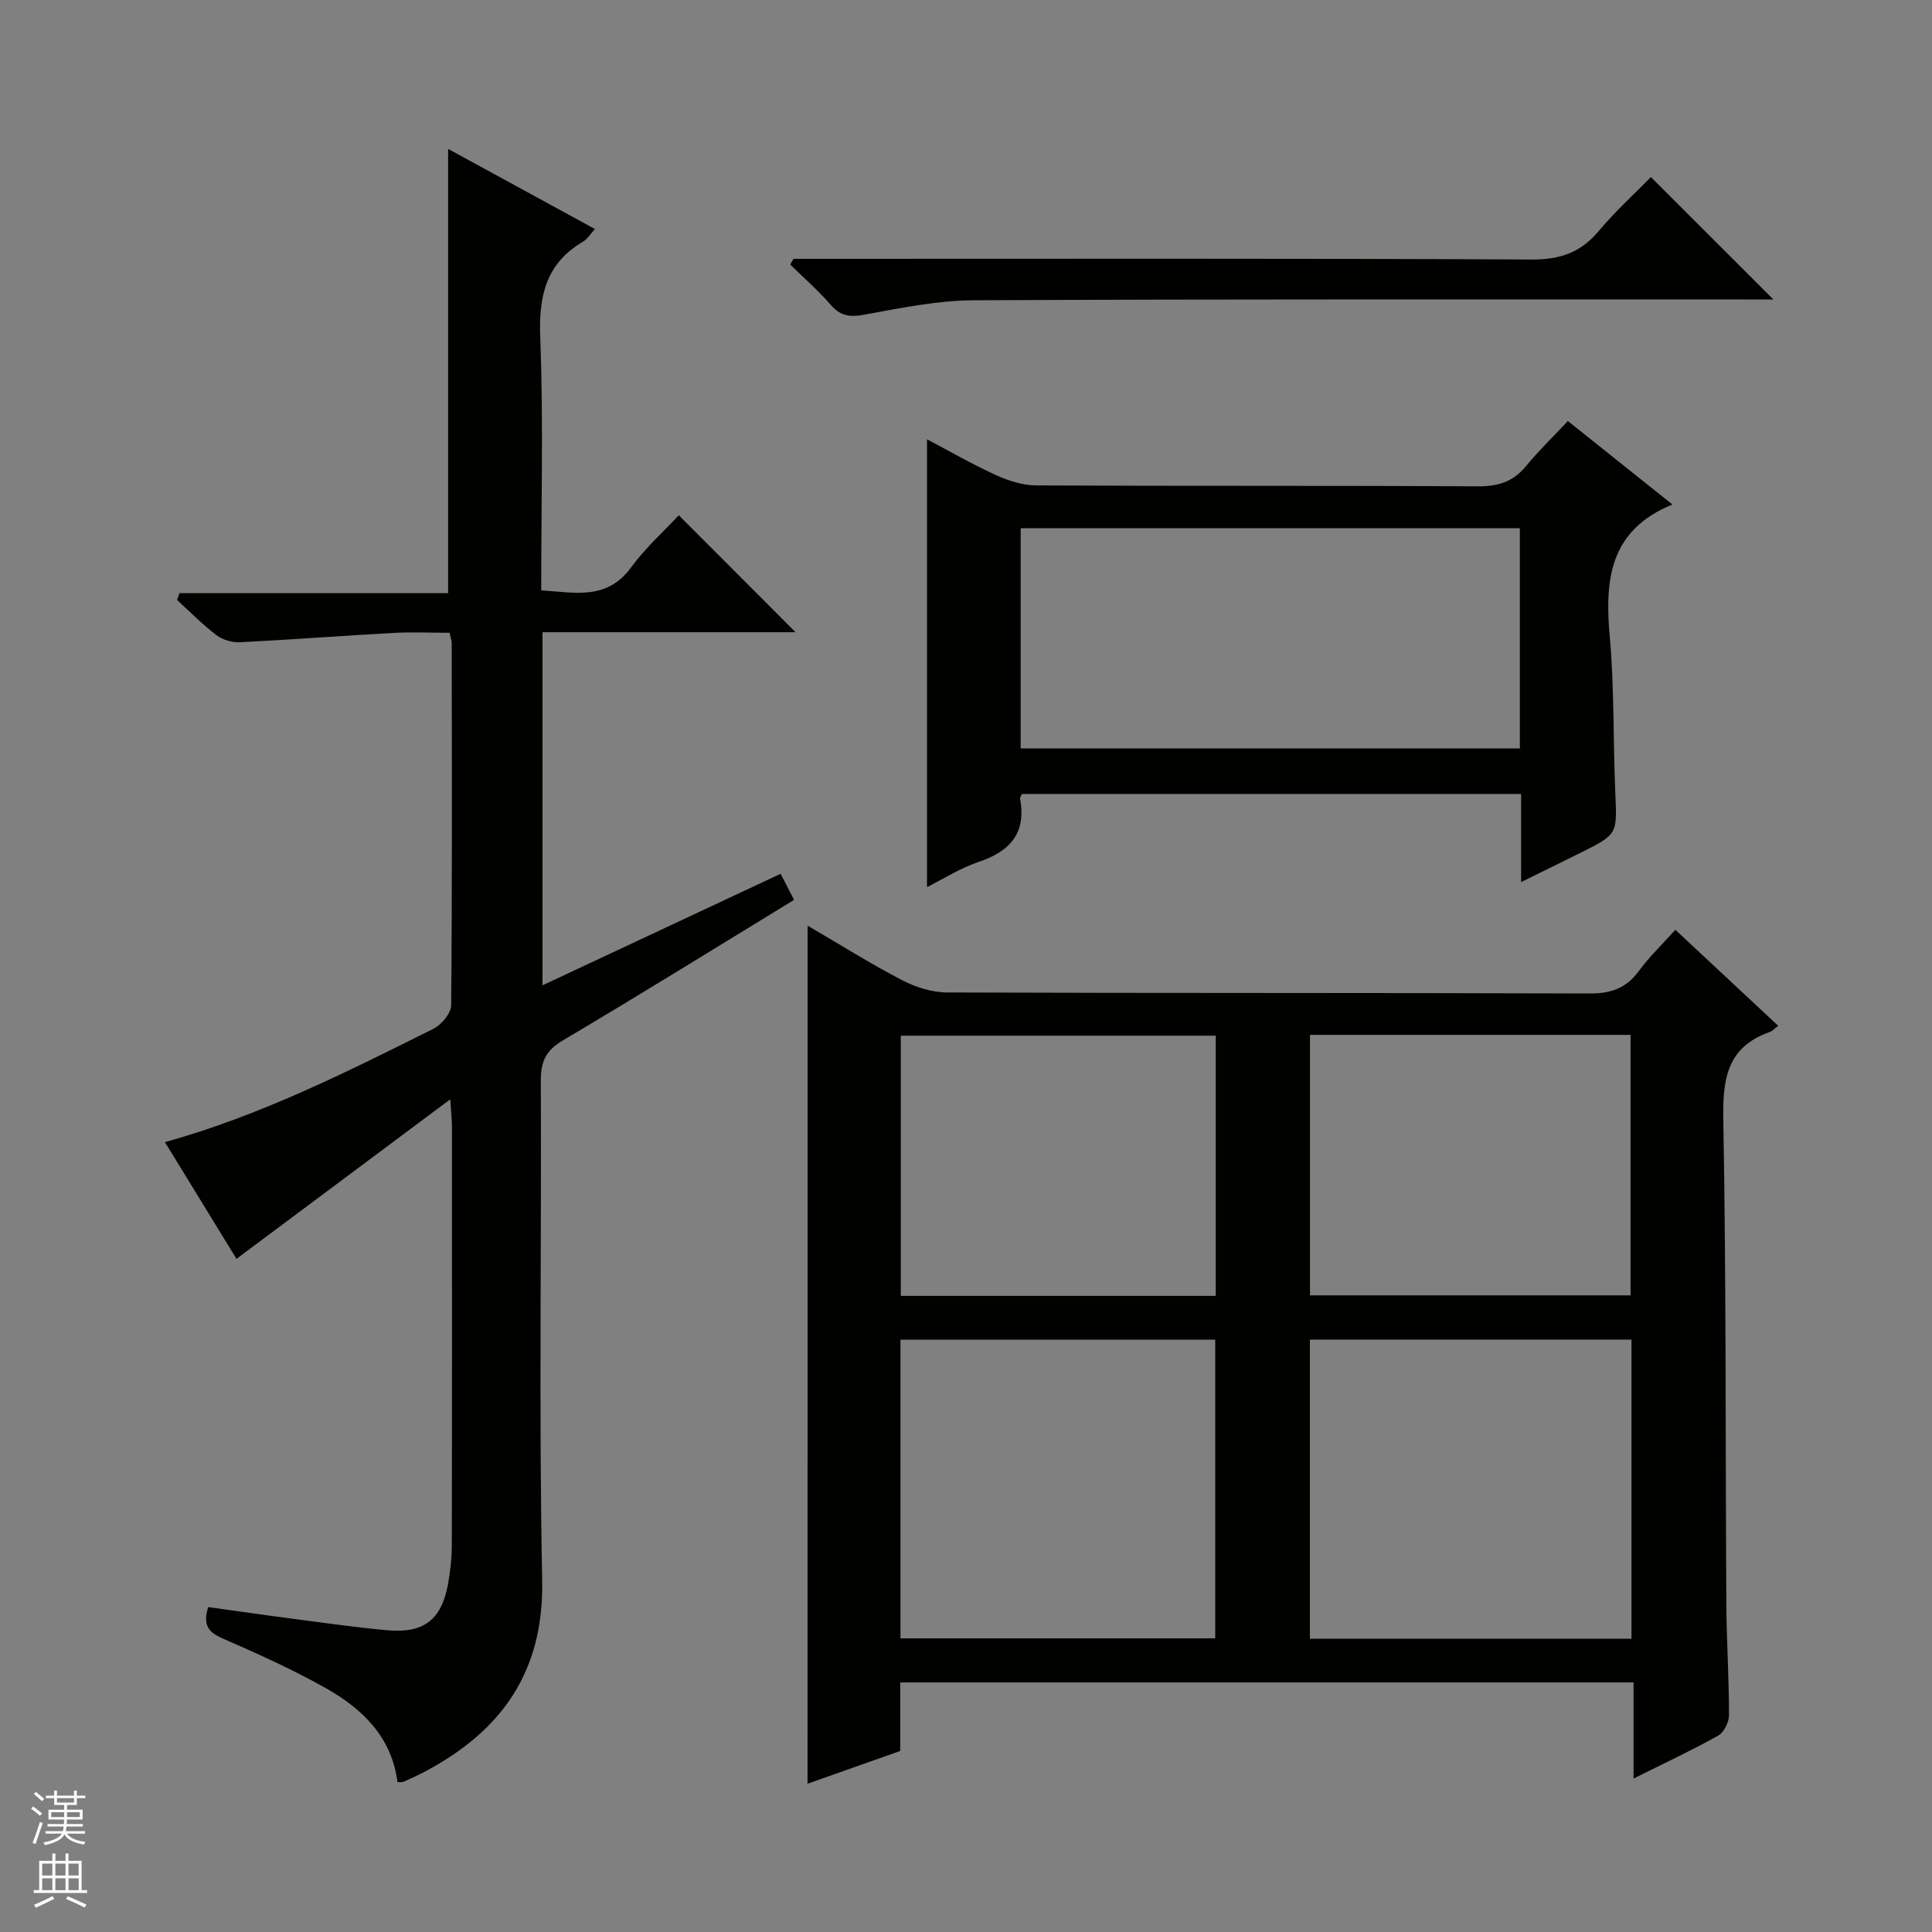
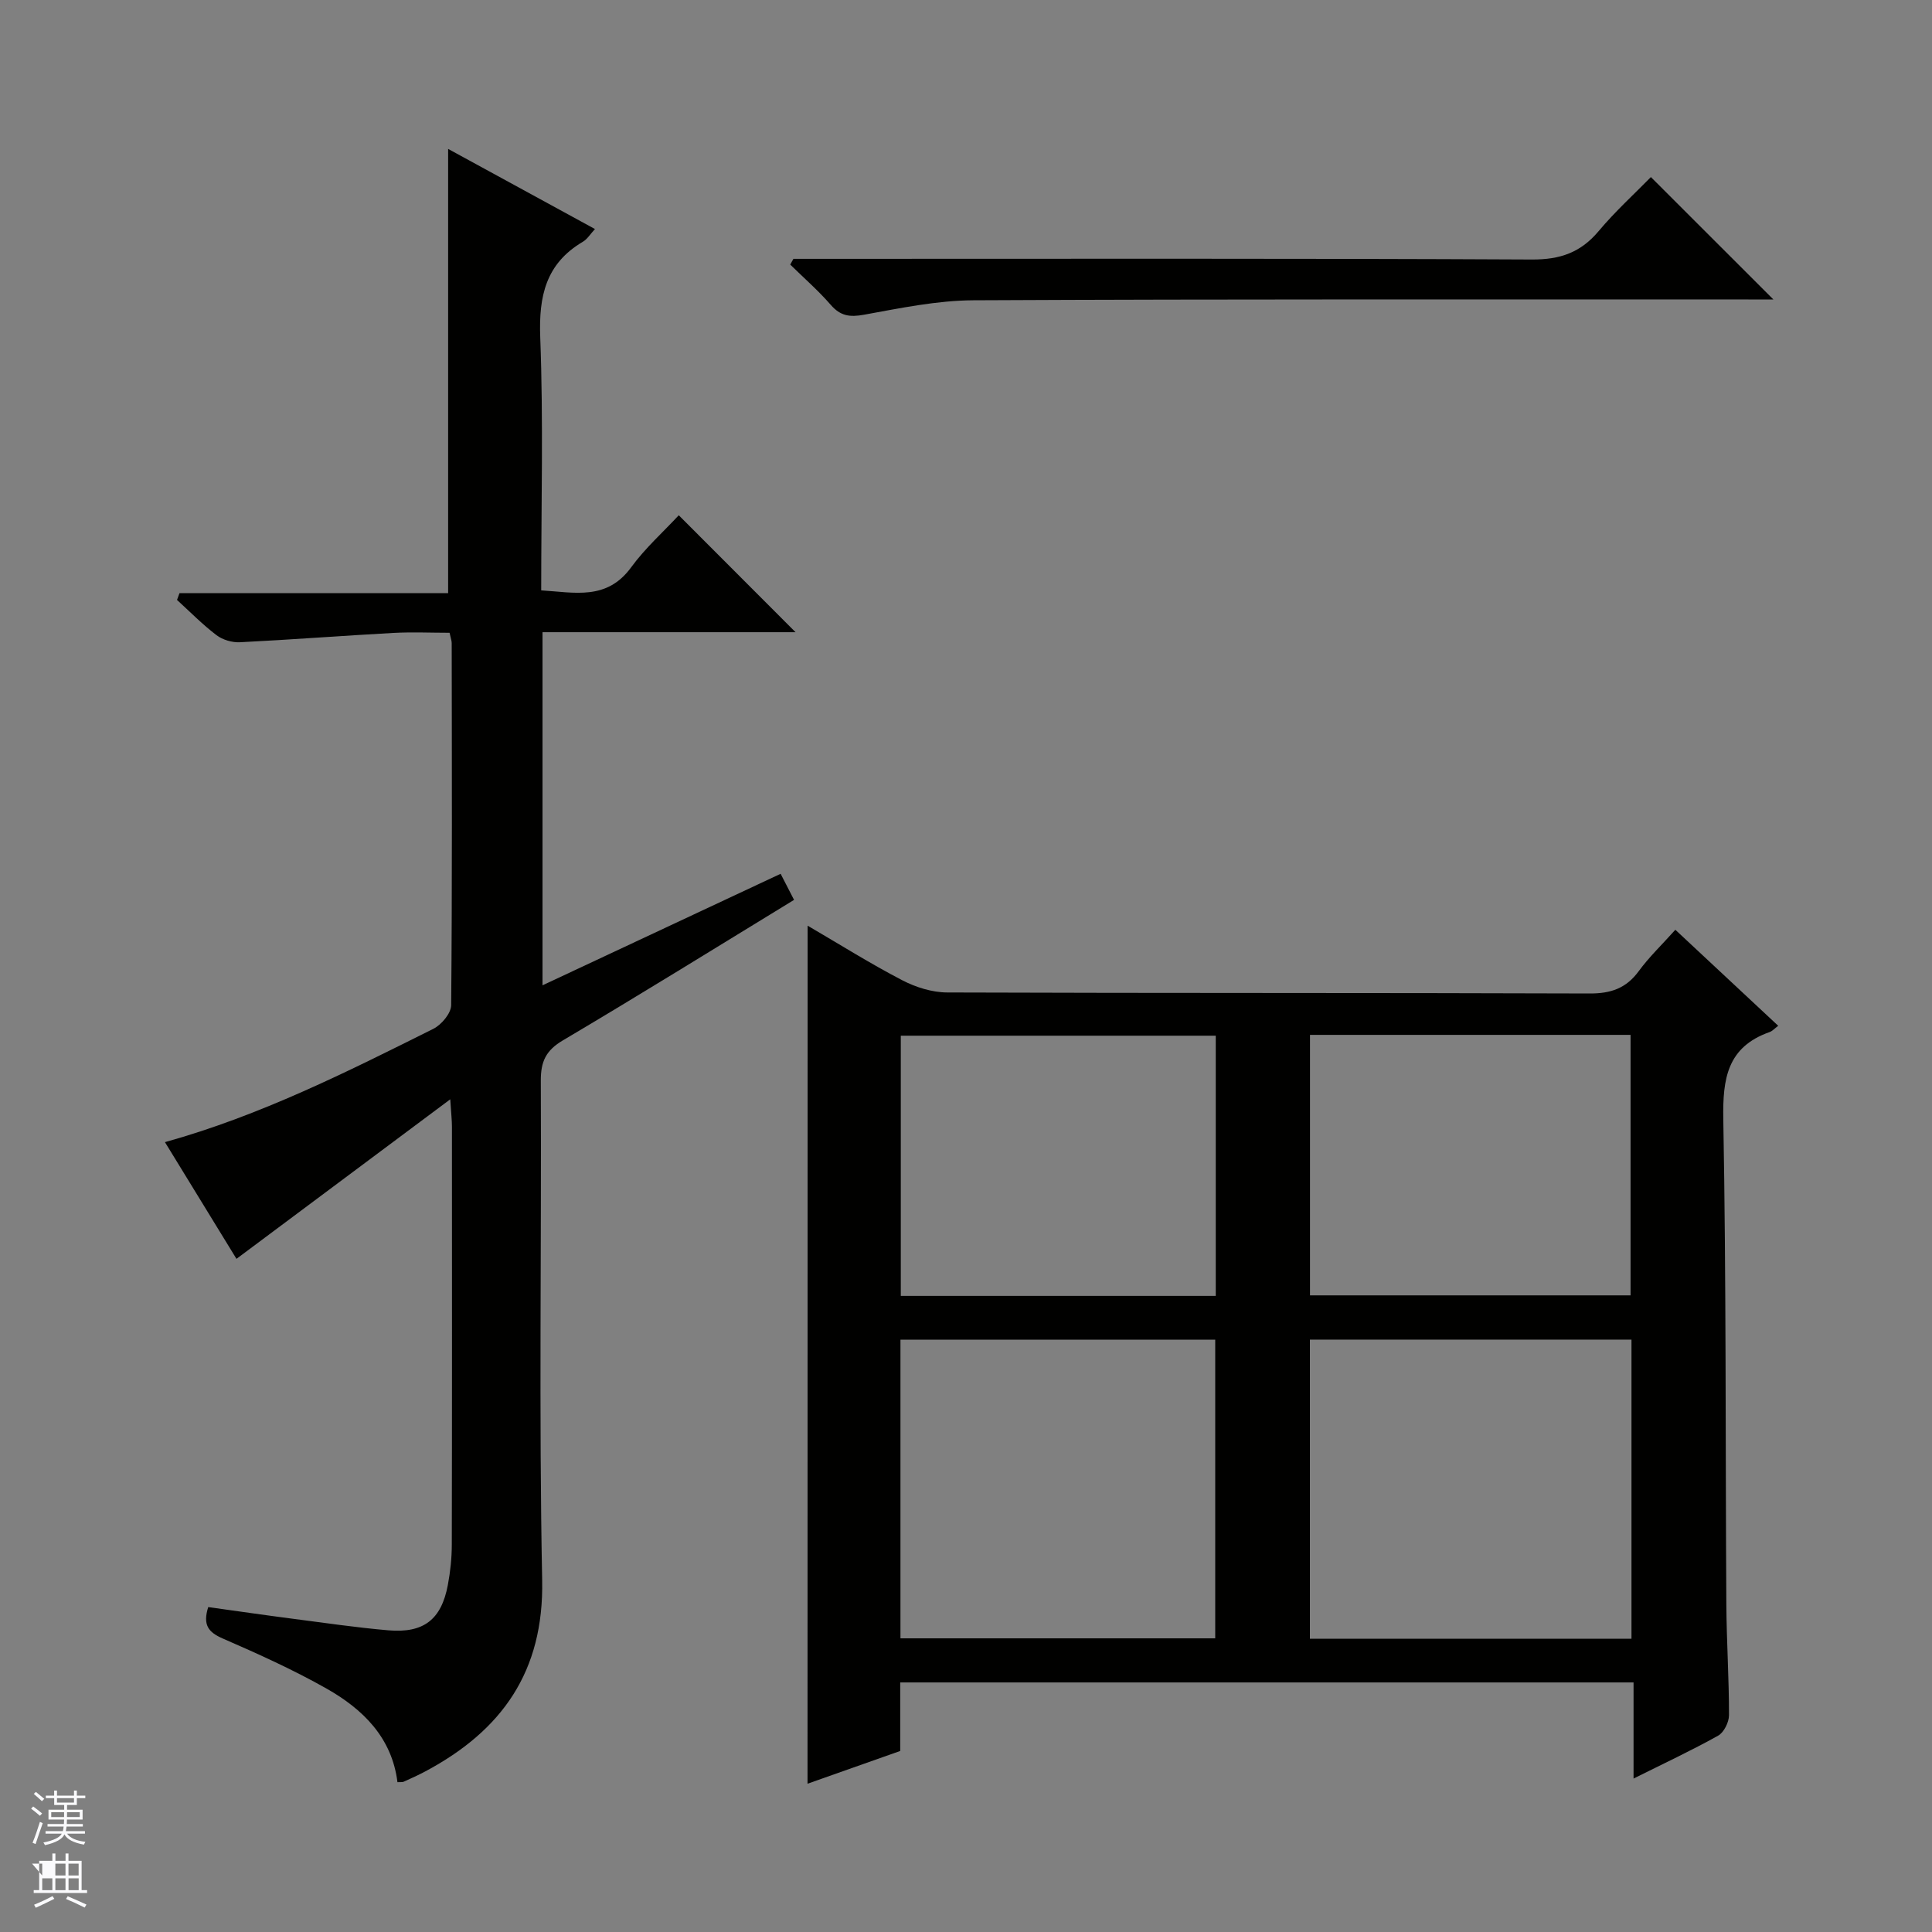
<svg xmlns="http://www.w3.org/2000/svg" enable-background="new 0 0 400 400" viewBox="0 0 400 400">
  <rect x="0" y="0" width="400" height="400" fill="#808080" stroke="none" />
  <g fill="#010100">
    <path d="m167.21 191.65c6.71 3.92 13.01 7.88 19.59 11.3 2.81 1.46 6.19 2.52 9.32 2.53 44.32.16 88.65.05 132.97.21 4.4.02 7.57-1.05 10.19-4.62 2.14-2.93 4.81-5.47 7.58-8.57 7.15 6.67 14.15 13.21 21.3 19.88-.76.56-1.21 1.1-1.79 1.3-8.75 3.09-9.73 9.61-9.58 18.03.61 33.48.43 66.97.63 100.46.05 7.65.56 15.29.55 22.94 0 1.45-1.05 3.57-2.25 4.24-5.5 3.07-11.22 5.74-17.51 8.88 0-6.88 0-13.23 0-19.9-50.77 0-101.01 0-151.83 0v14.19c-6.68 2.36-12.87 4.55-19.19 6.78.02-59.34.02-118.15.02-177.65zm170.57 85.7c-22.43 0-44.47 0-66.58 0v61.94h66.58c0-20.72 0-41.15 0-61.94zm-151.35 61.85h65.17c0-20.94 0-41.48 0-61.83-21.95 0-43.51 0-65.17 0zm84.79-71.01h66.37c0-18.28 0-36.16 0-53.93-22.32 0-44.24 0-66.37 0zm-19.51.11c0-18.16 0-36.03 0-53.87-21.96 0-43.62 0-65.21 0v53.87z" />
    <path d="m140.53 106.68c8.36 8.37 16.08 16.1 24.18 24.21-17.46 0-34.8 0-52.39 0v73.11c16.48-7.72 32.66-15.3 49.3-23.09.9 1.74 1.76 3.42 2.78 5.4-16.11 9.84-31.89 19.64-47.88 29.1-3.51 2.08-4.56 4.38-4.55 8.3.15 34.49-.4 68.98.28 103.46.37 18.93-8.35 31.12-24.16 39.56-1.46.78-2.98 1.46-4.5 2.15-.28.13-.65.06-1.3.1-1.14-9.21-7.13-15.1-14.67-19.37-6.91-3.91-14.2-7.2-21.49-10.37-3.01-1.31-4.18-2.81-3.02-6.51 5.84.81 11.68 1.66 17.54 2.42 6.58.85 13.15 1.82 19.75 2.39 7.33.63 10.98-2.24 12.32-9.38.52-2.76.82-5.61.82-8.42.06-28.82.04-57.65.03-86.47 0-1.28-.15-2.56-.35-5.67-15.32 11.44-29.6 22.09-44.26 33.03-4.59-7.5-9.58-15.63-14.81-24.16 19.78-5.51 37.67-14.53 55.58-23.47 1.68-.84 3.66-3.21 3.68-4.88.22-24.99.14-49.98.11-74.97 0-.48-.19-.96-.44-2.14-3.81 0-7.74-.18-11.65.03-10.59.58-21.16 1.4-31.75 1.93-1.61.08-3.57-.49-4.85-1.46-2.9-2.2-5.48-4.84-8.18-7.3.17-.47.34-.93.51-1.4h55.62c0-31.07 0-61.28 0-91.98 9.92 5.41 20.03 10.93 30.4 16.59-.94 1.01-1.57 2.08-2.5 2.63-7.67 4.52-9.15 11.24-8.83 19.76.66 17.29.2 34.63.2 52.42 6.92.42 13.58 2.14 18.62-4.77 2.93-4.01 6.71-7.38 9.86-10.78z" />
-     <path d="m314.93 182.63c0-6.61 0-12.25 0-18.25-34.64 0-68.99 0-103.31 0-.19.39-.48.7-.43.95 1.33 7.12-2.03 10.92-8.57 13.12-3.87 1.3-7.41 3.58-10.69 5.22 0-30.9 0-61.72 0-92.72 4.5 2.37 9.22 5.1 14.15 7.36 2.62 1.19 5.61 2.18 8.44 2.19 30.48.15 60.96.01 91.45.19 4.18.02 7.32-.93 9.98-4.19 2.61-3.19 5.61-6.07 8.66-9.33 7.57 6.04 14.52 11.59 21.65 17.28-13.04 5.32-14.03 15.57-12.98 27.32.96 10.75.69 21.6 1.15 32.39.37 8.55.5 8.55-7.11 12.36-3.82 1.9-7.65 3.77-12.39 6.11zm-103.61-27.68h103.35c0-15.58 0-30.51 0-45.58-34.61 0-68.95 0-103.35 0z" />
    <path d="m164.27 53.59h5.94c48.98 0 97.97-.11 146.95.14 5.86.03 10.11-1.45 13.83-5.89 3.41-4.07 7.37-7.67 10.81-11.18 8.51 8.5 16.71 16.7 25.36 25.34-1.74 0-3.46 0-5.17 0-53.48.01-106.97-.09-160.45.17-7.56.04-15.16 1.63-22.65 2.99-2.96.54-4.89.27-6.9-2.05-2.58-2.97-5.57-5.57-8.38-8.33.22-.39.44-.79.66-1.19z" />
  </g>
  <path d="m6.45 374.46.42-.45c.65.47 1.27.95 1.85 1.44l-.45.49c-.66-.56-1.26-1.06-1.83-1.48m.93 7.33-.63-.26c.55-1.36 1.05-2.8 1.52-4.33.19.1.38.19.59.27-.46 1.29-.95 2.73-1.48 4.32m-.38-10.38.44-.42c.43.34 1.01.82 1.74 1.44l-.49.49c-.53-.51-1.09-1.01-1.69-1.51m2.5.35h1.72v-1.04h.59v1.04h3.52v-1.04h.59v1.04h1.75v.53h-1.75v1.42h-2.03v.97h3.22v2.03h-3.24c0 .35-.01.66-.03.93h3.32v.53h-3.37c-.03.27-.08.58-.15.94h3.96v.53h-3.71c.67.92 1.93 1.48 3.79 1.68-.13.24-.23.44-.29.59-2.13-.38-3.48-1.08-4.04-2.12-.43.97-1.77 1.72-4.03 2.23-.09-.19-.2-.37-.33-.55 2.1-.42 3.37-1.03 3.81-1.83h-3.36v-.53h3.58c.08-.29.13-.61.16-.94h-3.33v-.53h3.39c.02-.27.04-.58.04-.93h-3.23v-2.03h3.25v-.97h-2.07v-1.42h-1.73zm1.12 3.44v1h2.65c.01-.3.02-.44.01-.4v-.25-.35zm1.19-2h3.52v-.91h-3.52zm4.71 2h-2.63v.59c0 .15-.01.28-.01.4h2.64z" fill="#fafafc" />
-   <path d="m13.55 383.74h.63v1.52h2.72v6.07h1.13v.6h-11.05v-.6h1.13v-6.07h2.73v-1.52h.63v1.52h2.1v-1.52zm-2.68 8.83.38.56c-1.24.63-2.53 1.25-3.85 1.85-.1-.21-.21-.42-.34-.63 1.36-.55 2.63-1.15 3.81-1.78m-2.13-4.27h2.1v-2.45h-2.1zm0 3.04h2.1v-2.46h-2.1zm2.72-3.04h2.1v-2.45h-2.1zm0 3.04h2.1v-2.46h-2.1zm6.07 3.6c-1.41-.71-2.7-1.3-3.86-1.78l.35-.56c1.45.62 2.75 1.19 3.88 1.72zm-1.25-9.09h-2.1v2.45h2.1zm-2.09 5.49h2.1v-2.46h-2.1z" fill="#fafafc" />
+   <path d="m13.55 383.74h.63v1.52h2.72v6.07h1.13v.6h-11.05v-.6h1.13v-6.07h2.73v-1.52h.63v1.52h2.1v-1.52zm-2.68 8.83.38.56c-1.24.63-2.53 1.25-3.85 1.85-.1-.21-.21-.42-.34-.63 1.36-.55 2.63-1.15 3.81-1.78m-2.13-4.27v-2.45h-2.1zm0 3.04h2.1v-2.46h-2.1zm2.72-3.04h2.1v-2.45h-2.1zm0 3.04h2.1v-2.46h-2.1zm6.07 3.6c-1.41-.71-2.7-1.3-3.86-1.78l.35-.56c1.45.62 2.75 1.19 3.88 1.72zm-1.25-9.09h-2.1v2.45h2.1zm-2.09 5.49h2.1v-2.46h-2.1z" fill="#fafafc" />
</svg>